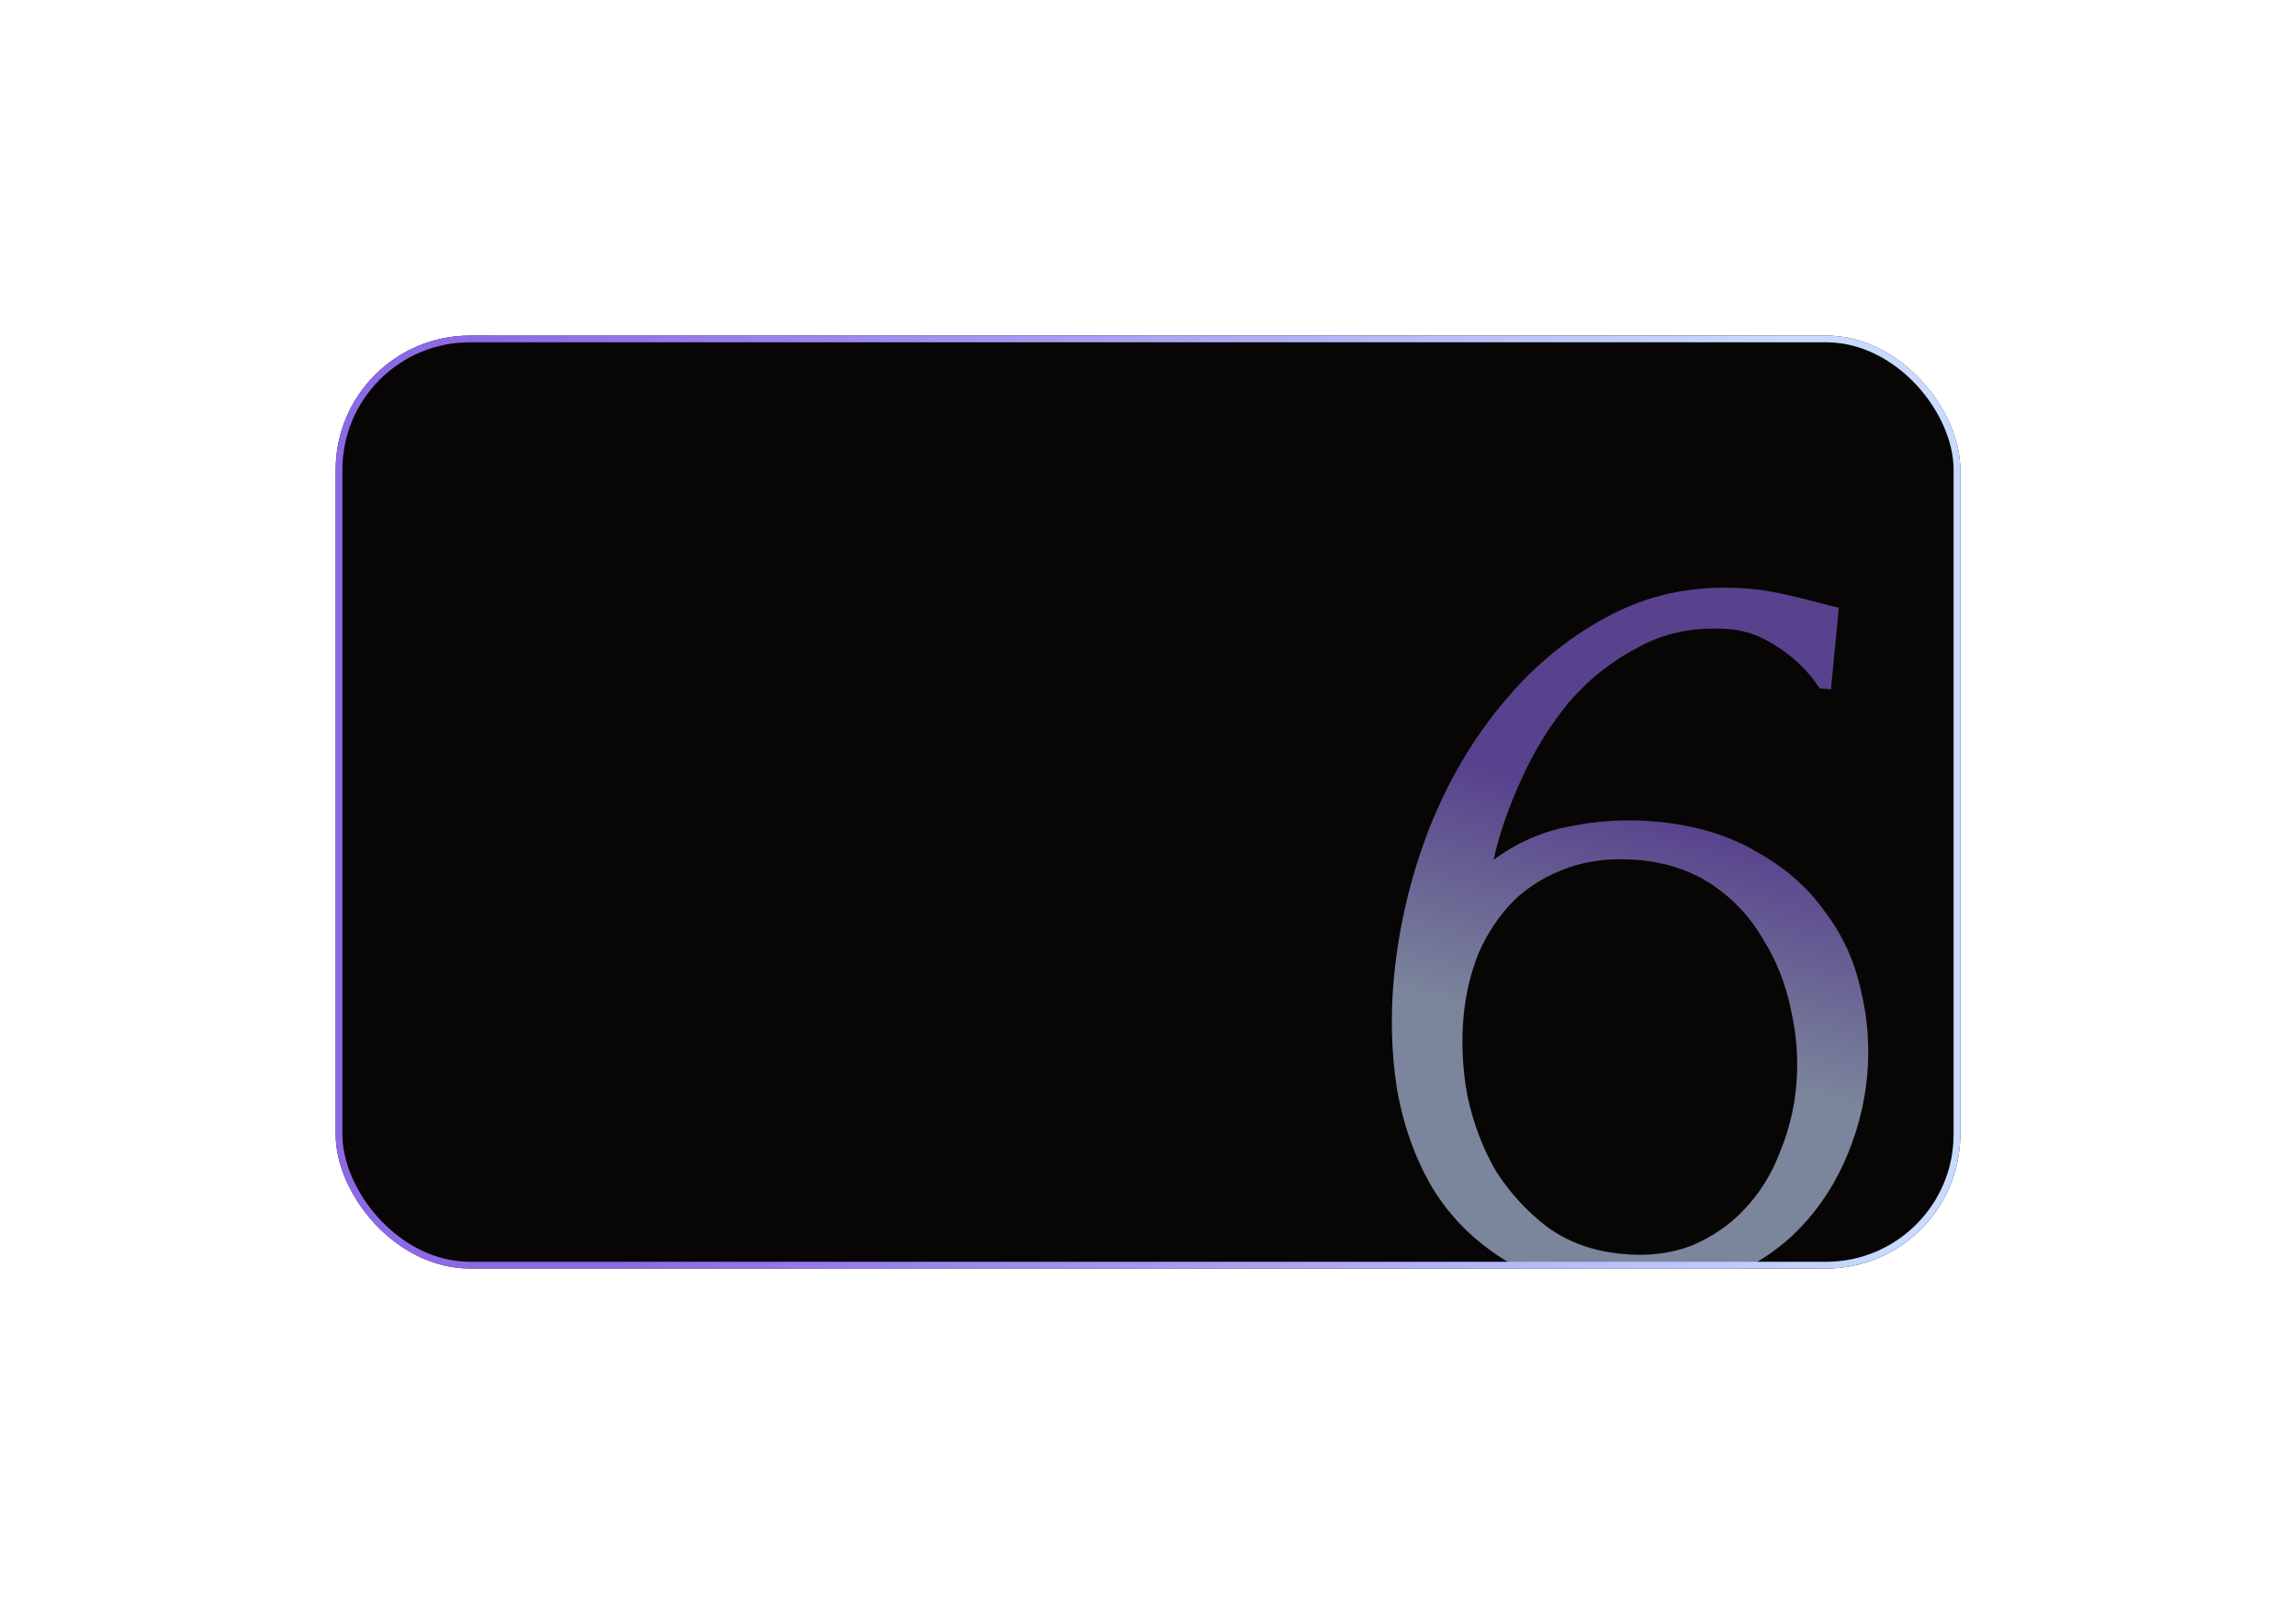
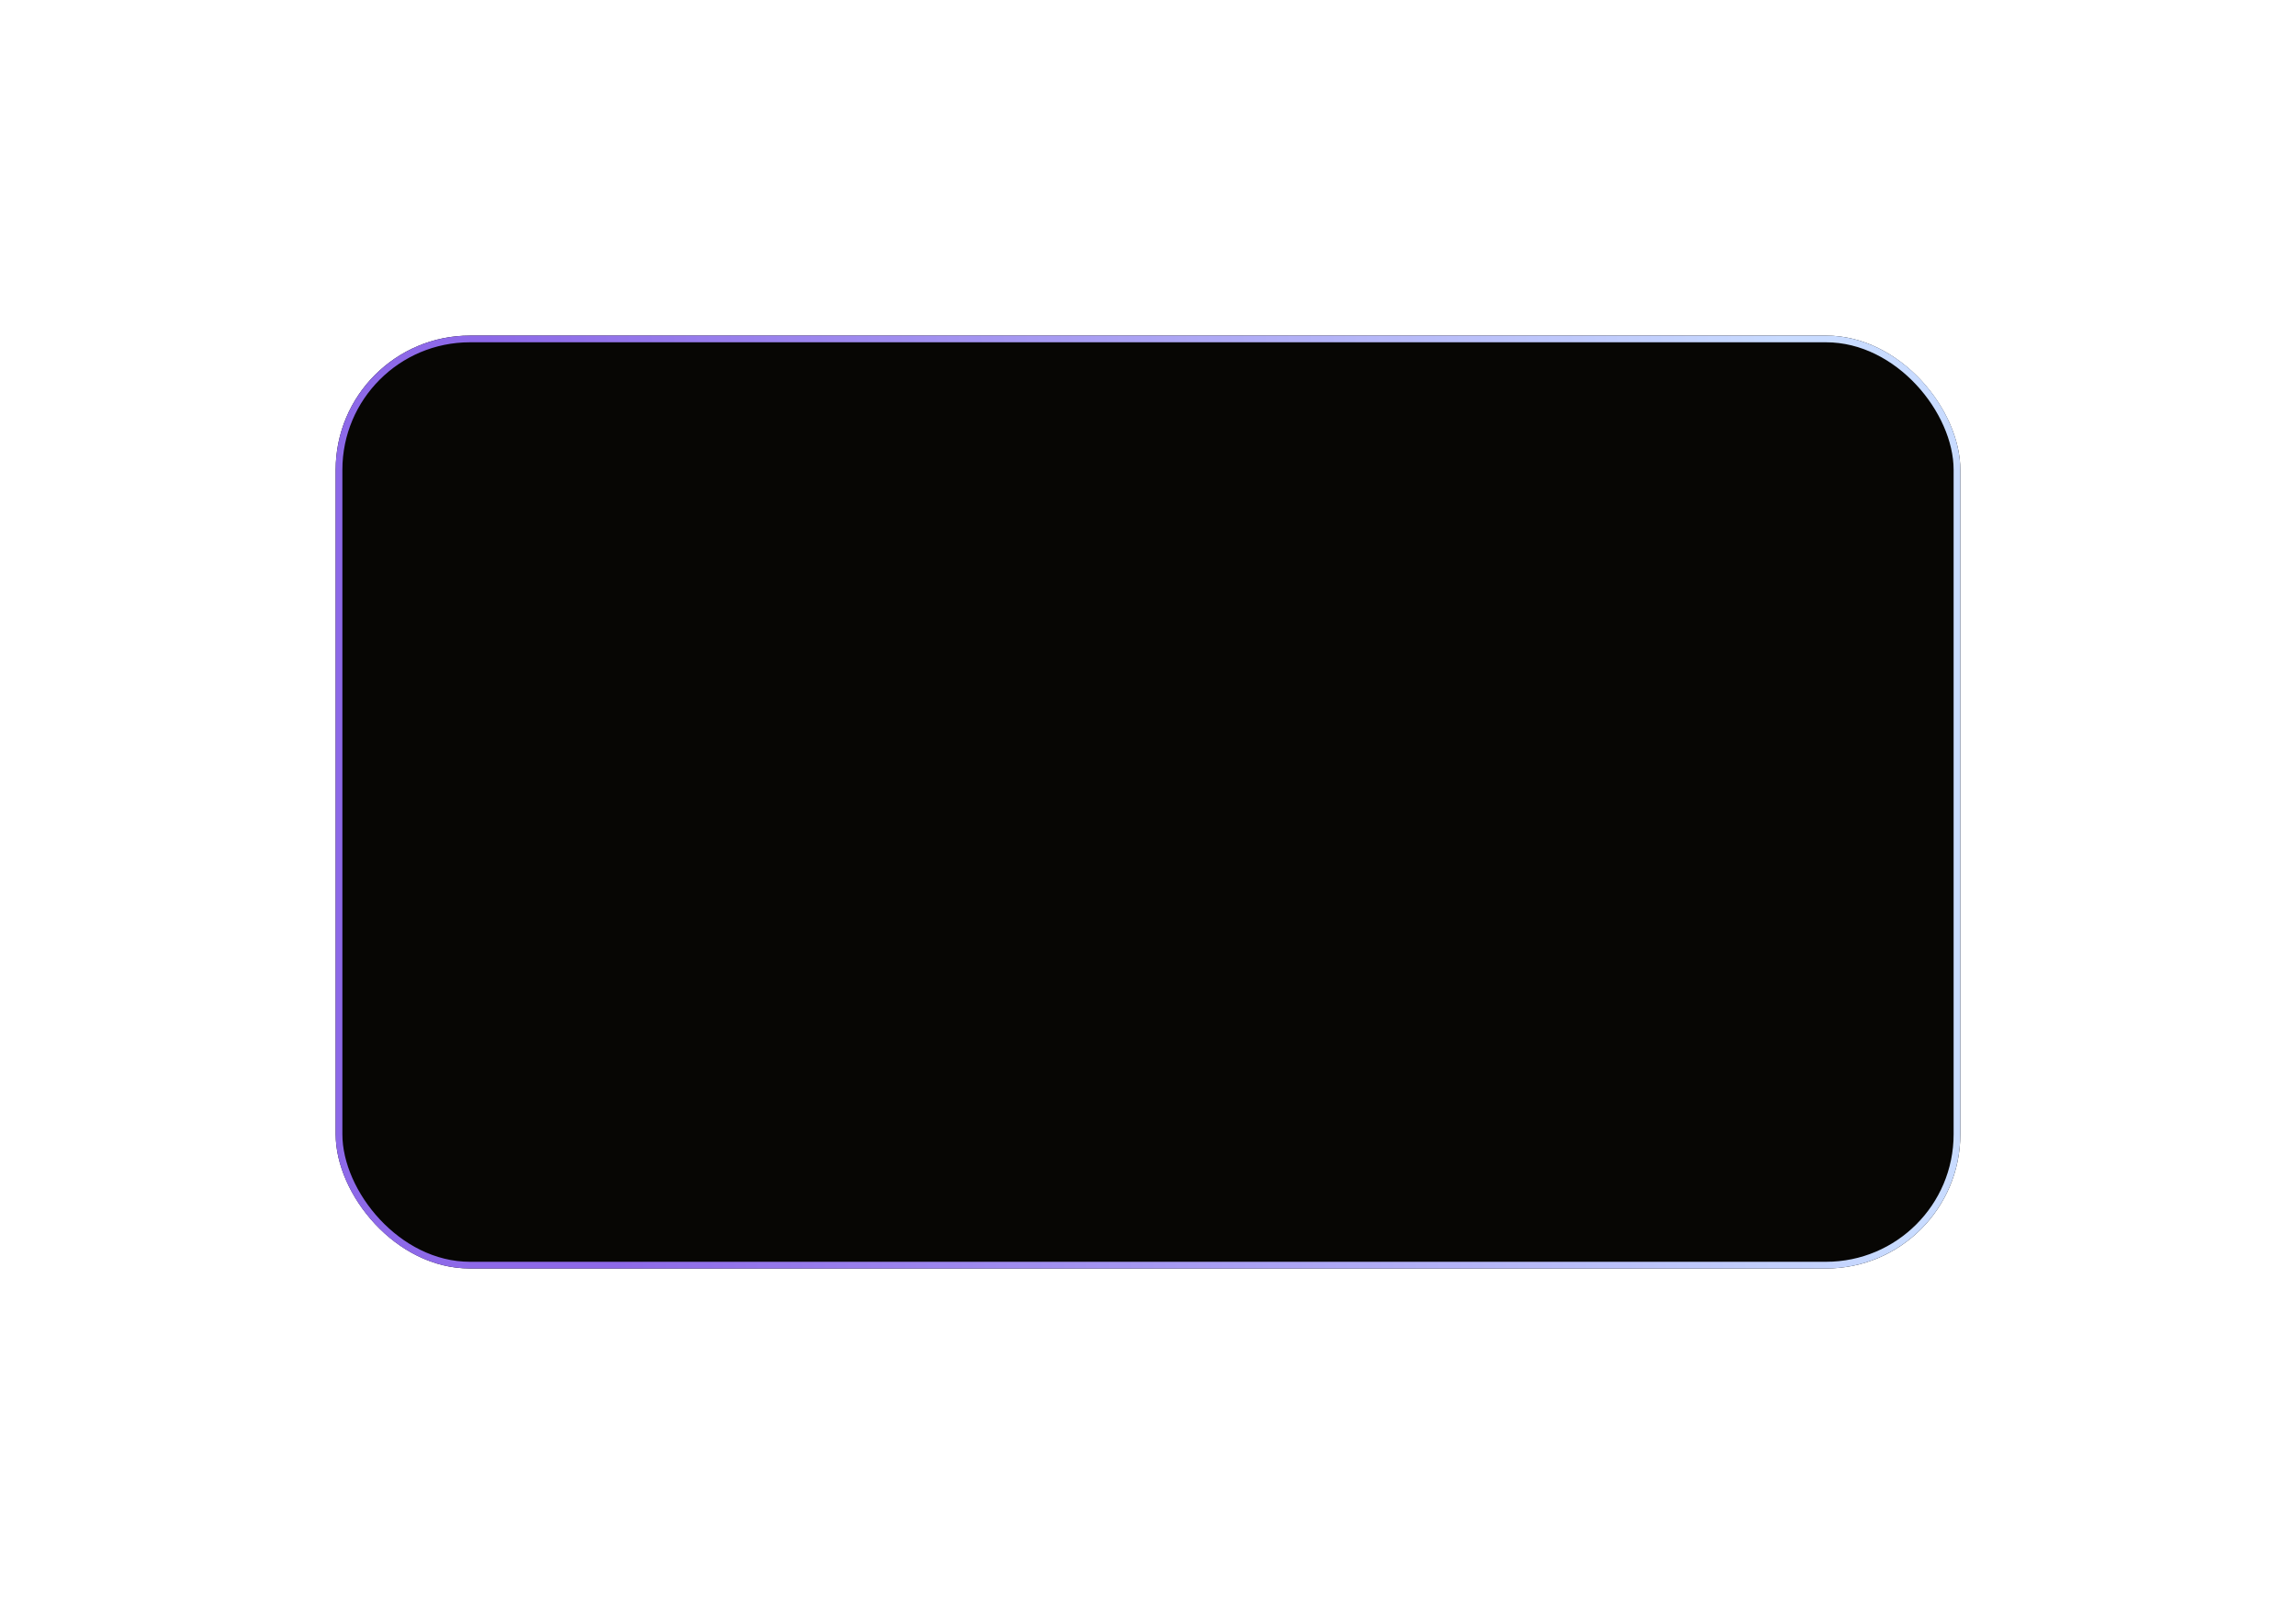
<svg xmlns="http://www.w3.org/2000/svg" width="342" height="239" viewBox="0 0 342 239" fill="none">
  <g filter="url(#filter0_d_2755_4052)">
    <g clip-path="url(#clip0_2755_4052)">
      <rect x="50" y="49" width="242" height="139" rx="20" fill="#070604" />
      <g opacity="0.6" filter="url(#filter1_f_2755_4052)">
-         <path d="M244.324 127.168C240.262 126.778 236.638 127.169 233.451 128.343C230.388 129.415 227.727 131.037 225.469 133.211C223.323 135.396 221.596 137.962 220.288 140.911C219.093 143.87 218.338 146.985 218.023 150.257C217.643 154.205 217.828 158.208 218.576 162.265C219.438 166.333 220.844 170.054 222.797 173.43C224.873 176.704 227.449 179.513 230.526 181.858C233.613 184.091 237.3 185.413 241.587 185.825C245.423 186.194 248.877 185.786 251.952 184.602C255.037 183.304 257.657 181.507 259.814 179.209C262.094 176.81 263.843 174.018 265.06 170.833C266.389 167.659 267.217 164.38 267.543 160.996C267.911 157.16 267.654 153.321 266.771 149.479C266.001 145.648 264.629 142.157 262.655 139.007C260.804 135.755 258.33 133.069 255.232 130.949C252.134 128.83 248.498 127.569 244.324 127.168ZM271.037 101.557C269.449 99.127 267.423 97.111 264.959 95.508C262.607 93.915 260.303 93.011 258.047 92.794C252.857 92.295 248.22 93.158 244.135 95.384C240.06 97.497 236.547 100.29 233.594 103.764C230.755 107.248 228.39 111.119 226.5 115.378C224.621 119.524 223.277 123.437 222.468 127.116C226.022 124.497 229.884 122.819 234.053 122.082C238.234 121.231 242.524 121.018 246.924 121.441C252.677 121.994 257.6 123.492 261.691 125.935C265.907 128.275 269.267 131.217 271.773 134.76C274.402 138.201 276.193 142.073 277.146 146.378C278.211 150.693 278.532 155.05 278.109 159.45C277.686 163.85 276.535 168.122 274.656 172.268C272.778 176.414 270.209 180.038 266.95 183.141C263.703 186.13 259.781 188.429 255.186 190.036C250.704 191.655 245.586 192.187 239.833 191.634C233.515 191.027 228.158 189.316 223.76 186.502C219.363 183.688 215.887 180.166 213.334 175.936C210.791 171.593 209.041 166.699 208.085 161.256C207.241 155.824 207.095 150.231 207.649 144.477C208.364 137.032 210.09 129.74 212.826 122.602C215.685 115.363 219.428 109.005 224.053 103.529C228.689 97.941 234.119 93.567 240.344 90.408C246.568 87.249 253.459 86.034 261.018 86.76C262.597 86.912 264.222 87.182 265.892 87.571C267.676 87.97 269.233 88.347 270.566 88.703C271.232 88.881 271.898 89.059 272.564 89.237C273.342 89.425 273.788 89.525 273.901 89.536L272.73 101.72L271.037 101.557Z" fill="url(#paint0_linear_2755_4052)" />
-       </g>
+         </g>
    </g>
    <rect x="50.5" y="49.5" width="241" height="138" rx="19.5" stroke="url(#paint1_linear_2755_4052)" />
  </g>
  <defs>
    <filter id="filter0_d_2755_4052" x="0" y="0" width="342" height="239" filterUnits="userSpaceOnUse" color-interpolation-filters="sRGB">
      <feFlood flood-opacity="0" result="BackgroundImageFix" />
      <feColorMatrix in="SourceAlpha" type="matrix" values="0 0 0 0 0 0 0 0 0 0 0 0 0 0 0 0 0 0 127 0" result="hardAlpha" />
      <feOffset dy="1" />
      <feGaussianBlur stdDeviation="25" />
      <feComposite in2="hardAlpha" operator="out" />
      <feColorMatrix type="matrix" values="0 0 0 0 0.75 0 0 0 0 0.684 0 0 0 0 0.954 0 0 0 0.15 0" />
      <feBlend mode="normal" in2="BackgroundImageFix" result="effect1_dropShadow_2755_4052" />
      <feBlend mode="normal" in="SourceGraphic" in2="effect1_dropShadow_2755_4052" result="shape" />
    </filter>
    <filter id="filter1_f_2755_4052" x="199.451" y="78.204" width="89.427" height="120.781" filterUnits="userSpaceOnUse" color-interpolation-filters="sRGB">
      <feFlood flood-opacity="0" result="BackgroundImageFix" />
      <feBlend mode="normal" in="SourceGraphic" in2="BackgroundImageFix" result="shape" />
      <feGaussianBlur stdDeviation="2" result="effect1_foregroundBlur_2755_4052" />
    </filter>
    <linearGradient id="paint0_linear_2755_4052" x1="253.057" y1="158.046" x2="261.888" y2="123.473" gradientUnits="userSpaceOnUse">
      <stop stop-color="#C8DBFF" />
      <stop offset="1" stop-color="#8D69E8" />
    </linearGradient>
    <linearGradient id="paint1_linear_2755_4052" x1="265.425" y1="49" x2="76.1" y2="75.044" gradientUnits="userSpaceOnUse">
      <stop stop-color="#C8DBFF" />
      <stop offset="1" stop-color="#8D69E8" />
    </linearGradient>
    <clipPath id="clip0_2755_4052">
      <rect x="50" y="49" width="242" height="139" rx="20" fill="white" />
    </clipPath>
  </defs>
</svg>